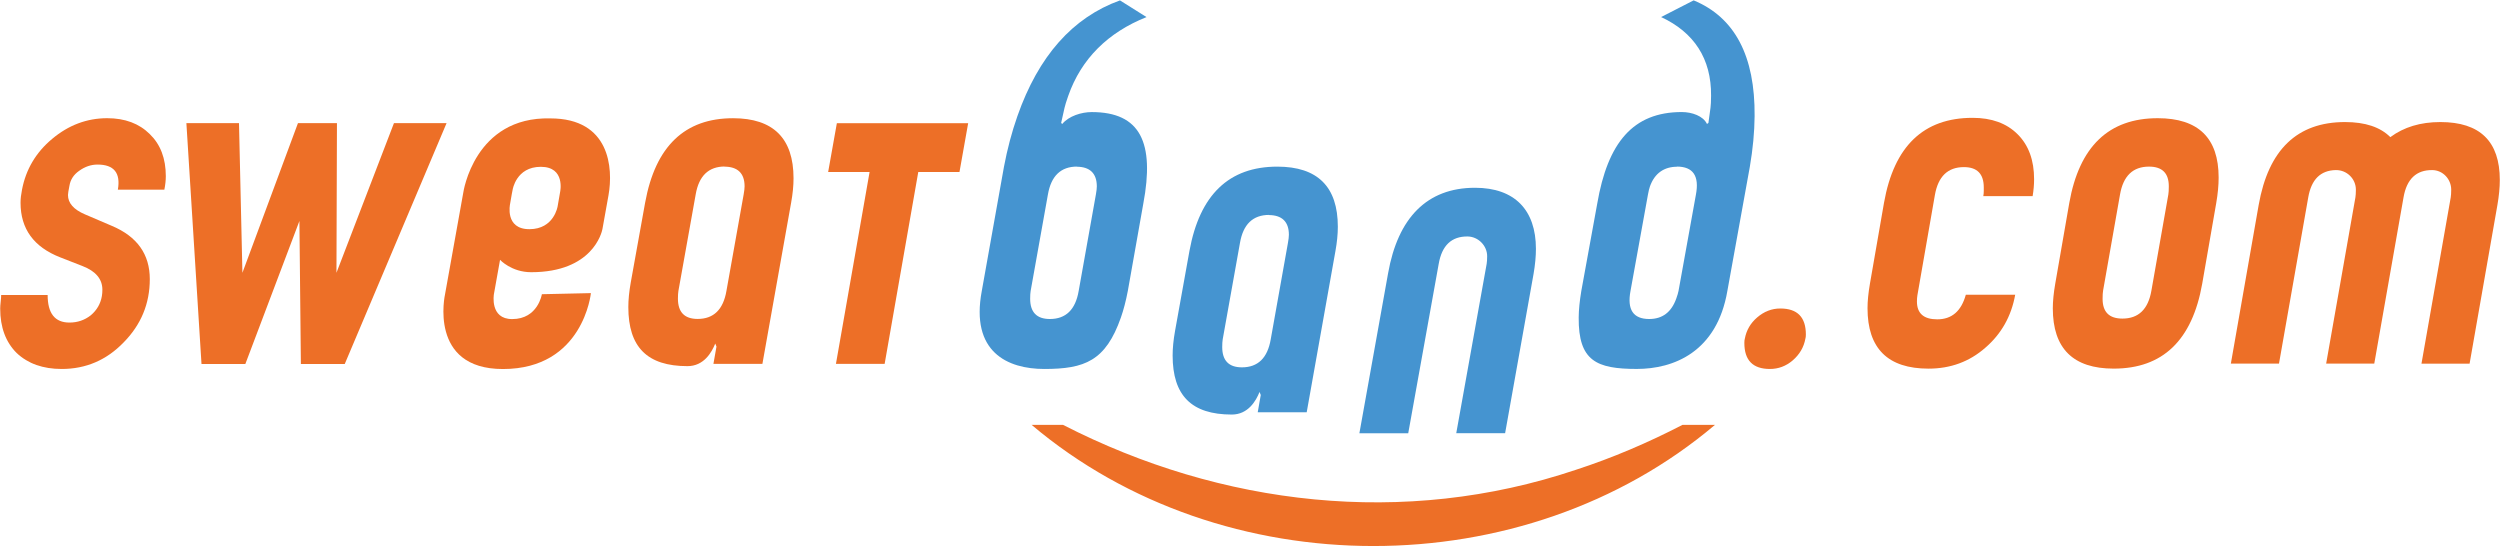
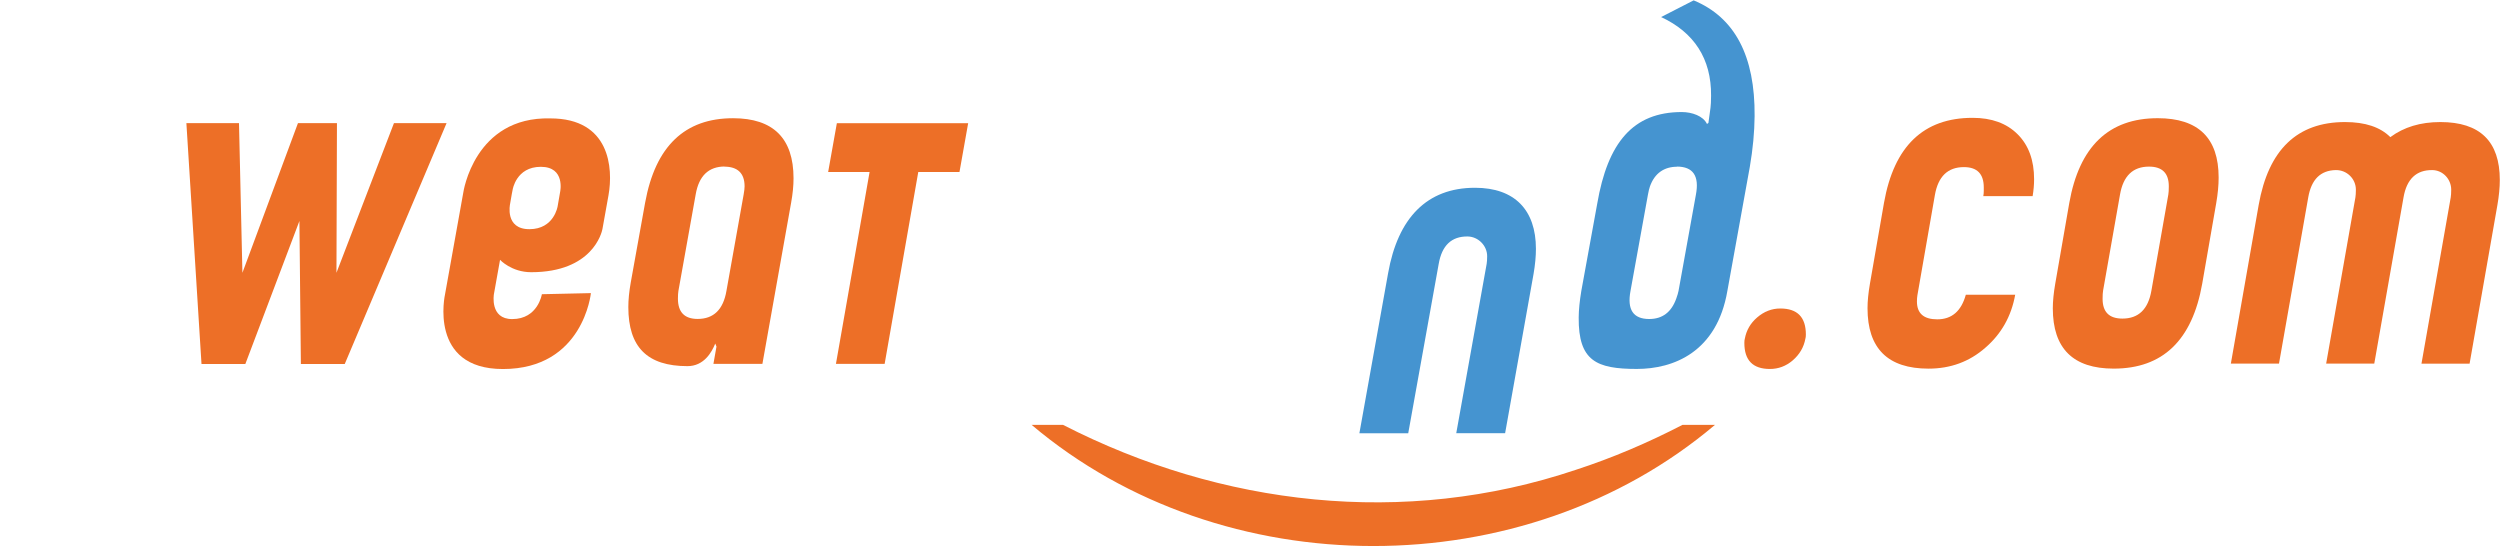
<svg xmlns="http://www.w3.org/2000/svg" version="1.1" id="Layer_1" x="0px" y="0px" viewBox="0 0 1368 299" style="enable-background:new 0 0 1368 299;" xml:space="preserve">
  <style type="text/css">
	.st0{fill:#ED6F27;}
	.st1{fill-rule:evenodd;clip-rule:evenodd;fill:#ED6F27;}
	.st2{fill:#4594D0;}
	.st3{fill-rule:evenodd;clip-rule:evenodd;fill:#4594D0;}
</style>
  <g>
    <path class="st0" d="M920.63,232.5c-18.8,9.72-38.23,18.06-58.38,24.6c-93.94,31.58-194.06,19.73-280.53-24.6h-17.2   c104.53,88.35,269.4,88.42,373.9,0H920.63z" />
    <g>
      <path class="st0" d="M968.49,201.9c-9.32,0-13.98-4.73-13.98-14.22c0-1.03,0.08-1.81,0.25-2.32c0.86-4.65,3.11-8.53,6.74-11.64    c3.79-3.27,8.02-4.91,12.68-4.91c9.32,0,13.99,4.73,13.99,14.22c0,1.03-0.09,1.81-0.27,2.33c-0.86,4.66-3.18,8.62-6.98,11.89    C977.29,200.34,973.15,201.9,968.49,201.9L968.49,201.9z" />
      <path class="st0" d="M1085.26,107.31c0.18-0.88,0.26-1.85,0.26-2.91v-1.85c0-7.4-3.63-11.11-10.86-11.11    c-8.84,0-14.13,5.11-15.9,15.34l-9.55,54.74c-0.18,1.06-0.26,2.2-0.26,3.44c0,6.53,3.71,9.78,11.11,9.78    c7.96,0,13.17-4.49,15.64-13.48h27.02c-2.12,11.81-7.6,21.51-16.43,29.09c-8.65,7.57-18.98,11.37-31,11.37    c-22.25,0-33.38-11.02-33.38-33.05c0-3.88,0.44-8.38,1.33-13.49l7.68-44.16c5.48-31.03,21.63-46.54,48.49-46.54    c10.43,0,18.64,2.99,24.64,8.99c6.02,5.99,9.01,14.19,9.01,24.59c0,2.99-0.27,6.09-0.8,9.25H1085.26L1085.26,107.31z" />
      <path class="st1" d="M1205.05,155.24c-5.47,30.98-21.61,46.47-48.42,46.47c-22.22,0-33.33-11-33.33-33    c0-3.88,0.45-8.37,1.33-13.47l7.67-44.09c5.46-30.98,21.6-46.47,48.4-46.47c22.23,0,33.34,10.82,33.34,32.48    c0,4.22-0.44,8.89-1.32,13.99L1205.05,155.24L1205.05,155.24z M1175.94,91.17c-8.82,0-14.11,5.1-15.87,15.31l-9.26,52.55    c-0.18,1.05-0.27,2.55-0.27,4.48c0,7.22,3.61,10.82,10.85,10.82c8.81,0,14.1-5.1,15.86-15.31l9.26-52.55    c0.18-1.05,0.26-2.55,0.26-4.49C1186.79,94.78,1183.18,91.17,1175.94,91.17L1175.94,91.17z" />
      <path class="st0" d="M1351.36,198.99h-26.33l16.01-90.97c0.17-1,0.25-2.4,0.26-4.21c0.02-5.75-4.54-10.66-10.3-10.74    c-8.77-0.11-14.05,4.87-15.79,14.94l-16.01,90.97h-26.33l16.01-90.97c0.16-0.99,0.25-2.37,0.26-4.16    c0.02-6.03-4.99-10.9-11.03-10.78c-8.34,0.17-13.35,5.15-15.04,14.94l-16.01,90.97h-26.34l15.23-86.84    c5.34-30.24,21.08-45.35,47.25-45.35c11.02,0,19.28,2.74,24.79,8.25c7.4-5.5,16.52-8.25,27.36-8.25    c21.69,0,32.54,10.56,32.54,31.7c0,4.12-0.44,8.67-1.3,13.65L1351.36,198.99L1351.36,198.99z" />
      <path class="st2" d="M796.86,237.06l16.64-92.66c0.17-1,0.26-2.4,0.27-4.2c0.02-5.79-4.91-10.74-10.71-10.8    c-8.79-0.09-14.05,4.91-15.8,15.01l-16.67,92.66h-26.73l15.7-87.5c5.36-30.36,21.28-46.82,47.55-46.82    c21.77,0,33.35,12.2,33.35,33.41c0,4.14-0.43,8.71-1.29,13.71l-15.57,87.19" />
-       <path class="st3" d="M537.24,159.18c-6.31,33.49,14.11,42.72,34.21,42.72c22.08,0,33.57-4.38,41.91-28.17    c1.47-4.18,2.73-9.04,3.79-14.55l8.45-47.66c6.31-33.49-1.56-50.19-28.2-50.19c-5.61,0-12.53,2.14-16.16,6.52l-0.58-0.57    l1.85-8.28c0.29-1.33,0.98-3.52,2.04-6.56c7.14-20.36,21.84-34.73,42.83-43.09l-14.53-9.13c-25.88,9.32-44.59,30.44-56.14,63.36    c-3.07,8.75-5.51,17.98-7.34,27.69L537.24,159.18L537.24,159.18z M589.4,91.15c-8.93,0-14.24,5.12-15.99,15.34l-9.44,52.72    c-0.17,1.06-0.27,2.47-0.27,4.23c0,7.41,3.6,11.12,10.78,11.12c8.76,0,14.02-5.12,15.77-15.35l9.41-52.72    c0.35-1.94,0.52-3.44,0.52-4.49c0-7.23-3.89-10.77-11.07-10.77L589.4,91.15z" />
      <path class="st3" d="M945.22,159.18l12.29-67.93c1.66-9.71,2.54-18.93,2.61-27.69c0.29-32.92-10.82-54.04-33.35-63.36l-17.81,9.13    c17.98,8.37,27.52,22.73,27.34,43.09c-0.03,3.05-0.13,5.23-0.32,6.56l-1.13,8.28l-0.79,0.57c-2.06-4.38-8.21-6.52-13.82-6.52    c-26.64,0-40.52,16.7-46.25,50.19l-8.69,47.66c-0.92,5.51-1.41,10.37-1.44,14.55c-0.21,23.79,9.7,28.17,31.79,28.17    C915.75,201.9,939.49,192.67,945.22,159.18L945.22,159.18z M917.79,91.23c-7.18,0-12.34,3.53-14.94,10.77    c-0.38,1.05-0.74,2.56-1.09,4.49l-9.55,52.72c-1.93,10.23,1.49,15.35,10.25,15.35c7.18,0,12.11-3.71,14.77-11.12    c0.63-1.76,1.05-3.17,1.26-4.23l9.52-52.72c1.93-10.22-1.54-15.34-10.47-15.34L917.79,91.23z" />
-       <path class="st0" d="M64.49,103.8c1.59-9.17-2.12-13.75-11.13-13.75c-3.53,0-6.89,1.14-10.07,3.44c-3,2.11-4.77,4.84-5.3,8.2    c-0.53,2.64-0.79,4.32-0.79,5.02c0,4.41,3.08,7.93,9.27,10.58l14.84,6.35c13.77,5.82,20.66,15.52,20.66,29.09    c0,13.4-4.76,24.94-14.31,34.63C58.31,197.05,47,201.9,33.76,201.9c-10.25,0-18.46-2.91-24.64-8.73    c-6.01-5.99-9.01-14.1-9.01-24.32c0-0.88,0.08-2.12,0.26-3.71c0.18-1.59,0.27-2.82,0.27-3.7h25.43c0,10.05,3.97,15.07,11.92,15.07    c4.42,0,8.3-1.32,11.66-3.96c3.36-2.82,5.39-6.35,6.1-10.58c0.18-1.06,0.27-2.2,0.27-3.43c0-5.82-3.62-10.14-10.86-12.95    l-12.19-4.76c-14.48-5.64-21.73-15.6-21.73-29.88c0-2.12,0.27-4.49,0.8-7.14c2.12-11.11,7.59-20.36,16.43-27.76    c9.01-7.58,19.08-11.37,30.2-11.37c9.71,0,17.48,2.91,23.31,8.72c5.83,5.64,8.75,13.31,8.75,23c0,2.3-0.27,4.76-0.8,7.4H64.49    L64.49,103.8z" />
      <polygon class="st0" points="188.64,199.18 164.64,199.18 163.84,120.93 134.25,199.18 110.26,199.18 101.99,67.39 130.78,67.39     132.65,149.27 163.04,67.39 184.38,67.39 184.11,149.27 215.57,67.39 244.36,67.39 188.64,199.18   " />
      <path class="st1" d="M417.19,199.09h-26.8l1.66-9.44l-0.67-1.67c-1.92,4.83-6.22,12.37-15.19,12.37    c-22.08,0-32.37-10.45-32.37-32.31c0-4.02,0.44-8.48,1.31-13.38l7.89-43.81c5.61-30.77,21.63-46.16,48.09-46.16    c22.07,0,33.11,11.03,33.11,32.89c0,4.02-0.44,8.48-1.32,13.37L417.19,199.09L417.19,199.09z M396.66,91.11    c-8.93,0-14.24,5.12-15.99,15.34l-9.44,52.72c-0.17,1.06-0.27,2.47-0.27,4.23c0,7.41,3.6,11.12,10.78,11.12    c8.76,0,14.02-5.12,15.77-15.35l9.41-52.72c0.35-1.94,0.52-3.44,0.52-4.49c0-7.23-3.89-10.77-11.07-10.77L396.66,91.11z" />
-       <path class="st3" d="M715.03,225.58h-26.8l1.66-9.44l-0.67-1.67c-1.92,4.83-6.22,12.37-15.19,12.37    c-22.08,0-32.37-10.45-32.37-32.31c0-4.02,0.44-8.48,1.31-13.38l7.89-43.81c5.61-30.77,21.63-46.16,48.09-46.16    c22.07,0,33.11,11.03,33.11,32.89c0,4.02-0.44,8.48-1.32,13.37L715.03,225.58L715.03,225.58z M694.5,117.6    c-8.93,0-14.24,5.12-15.99,15.34l-9.44,52.72c-0.17,1.06-0.27,2.47-0.27,4.23c0,7.41,3.6,11.12,10.78,11.12    c8.76,0,14.02-5.12,15.77-15.35l9.41-52.72c0.35-1.94,0.52-3.44,0.52-4.49c0-7.23-3.89-10.77-11.07-10.77L694.5,117.6z" />
      <polygon class="st0" points="525.03,94.11 502.48,94.11 484.08,199.09 457.43,199.09 475.84,94.11 453.17,94.11 457.93,67.41     529.78,67.41 525.03,94.11   " />
      <path class="st0" d="M301.18,64.79c-41.75-1.08-47.68,40.65-47.68,40.65l-9.97,55.56c0,0-9.27,40.93,31.66,40.93    c44.04,0,48.15-41.54,48.15-41.54l-26.83,0.6c0,0-2.11,13.61-16.25,13.61c-12.37,0-10-13.61-10-13.61l3.36-18.81    c0,0,6.25,6.77,17.03,6.77c33.6,0,38.66-21.77,39-23.62s2.59-14.22,3.32-18.5C335.62,91.98,333.76,64.79,301.18,64.79z     M305.15,112.82c0,0-1.88,12.59-15.46,12.59s-10.59-13.72-10.59-13.72l0.94-5.43l0.47-2.42c0,0,1.88-12.56,15.43-12.56    s10.57,13.69,10.57,13.69l-0.94,5.42L305.15,112.82z" />
    </g>
  </g>
</svg>